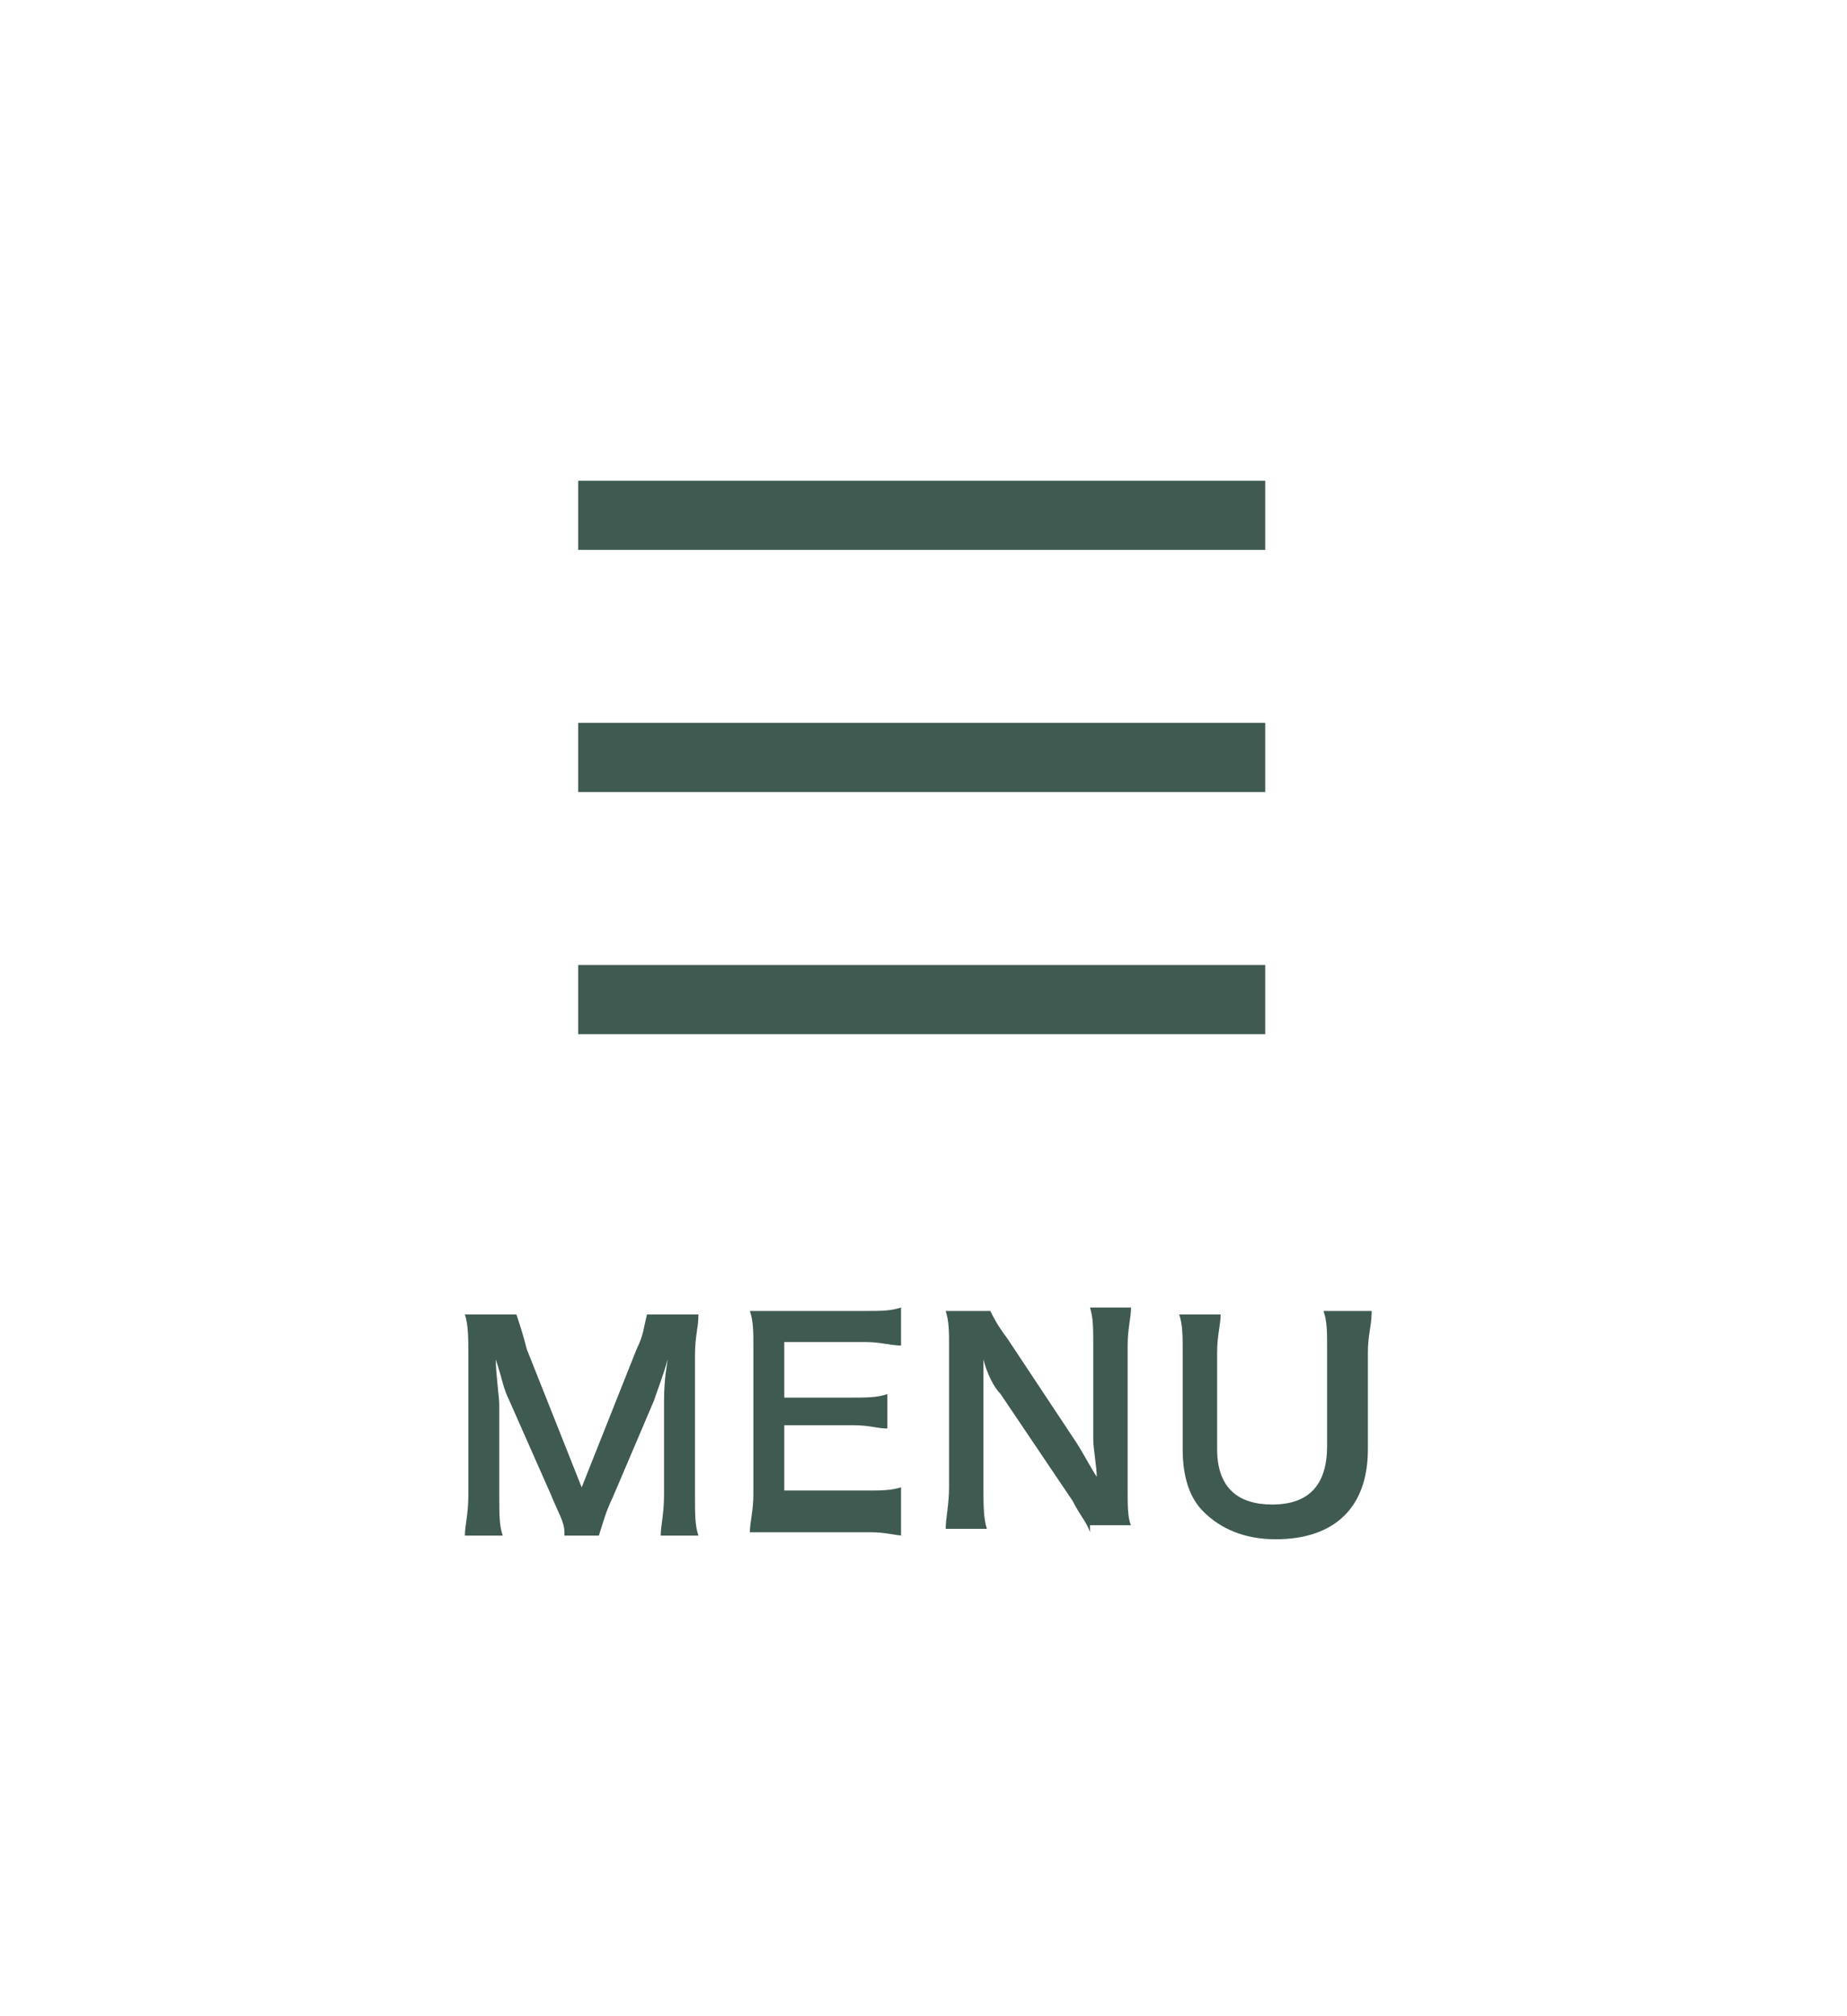
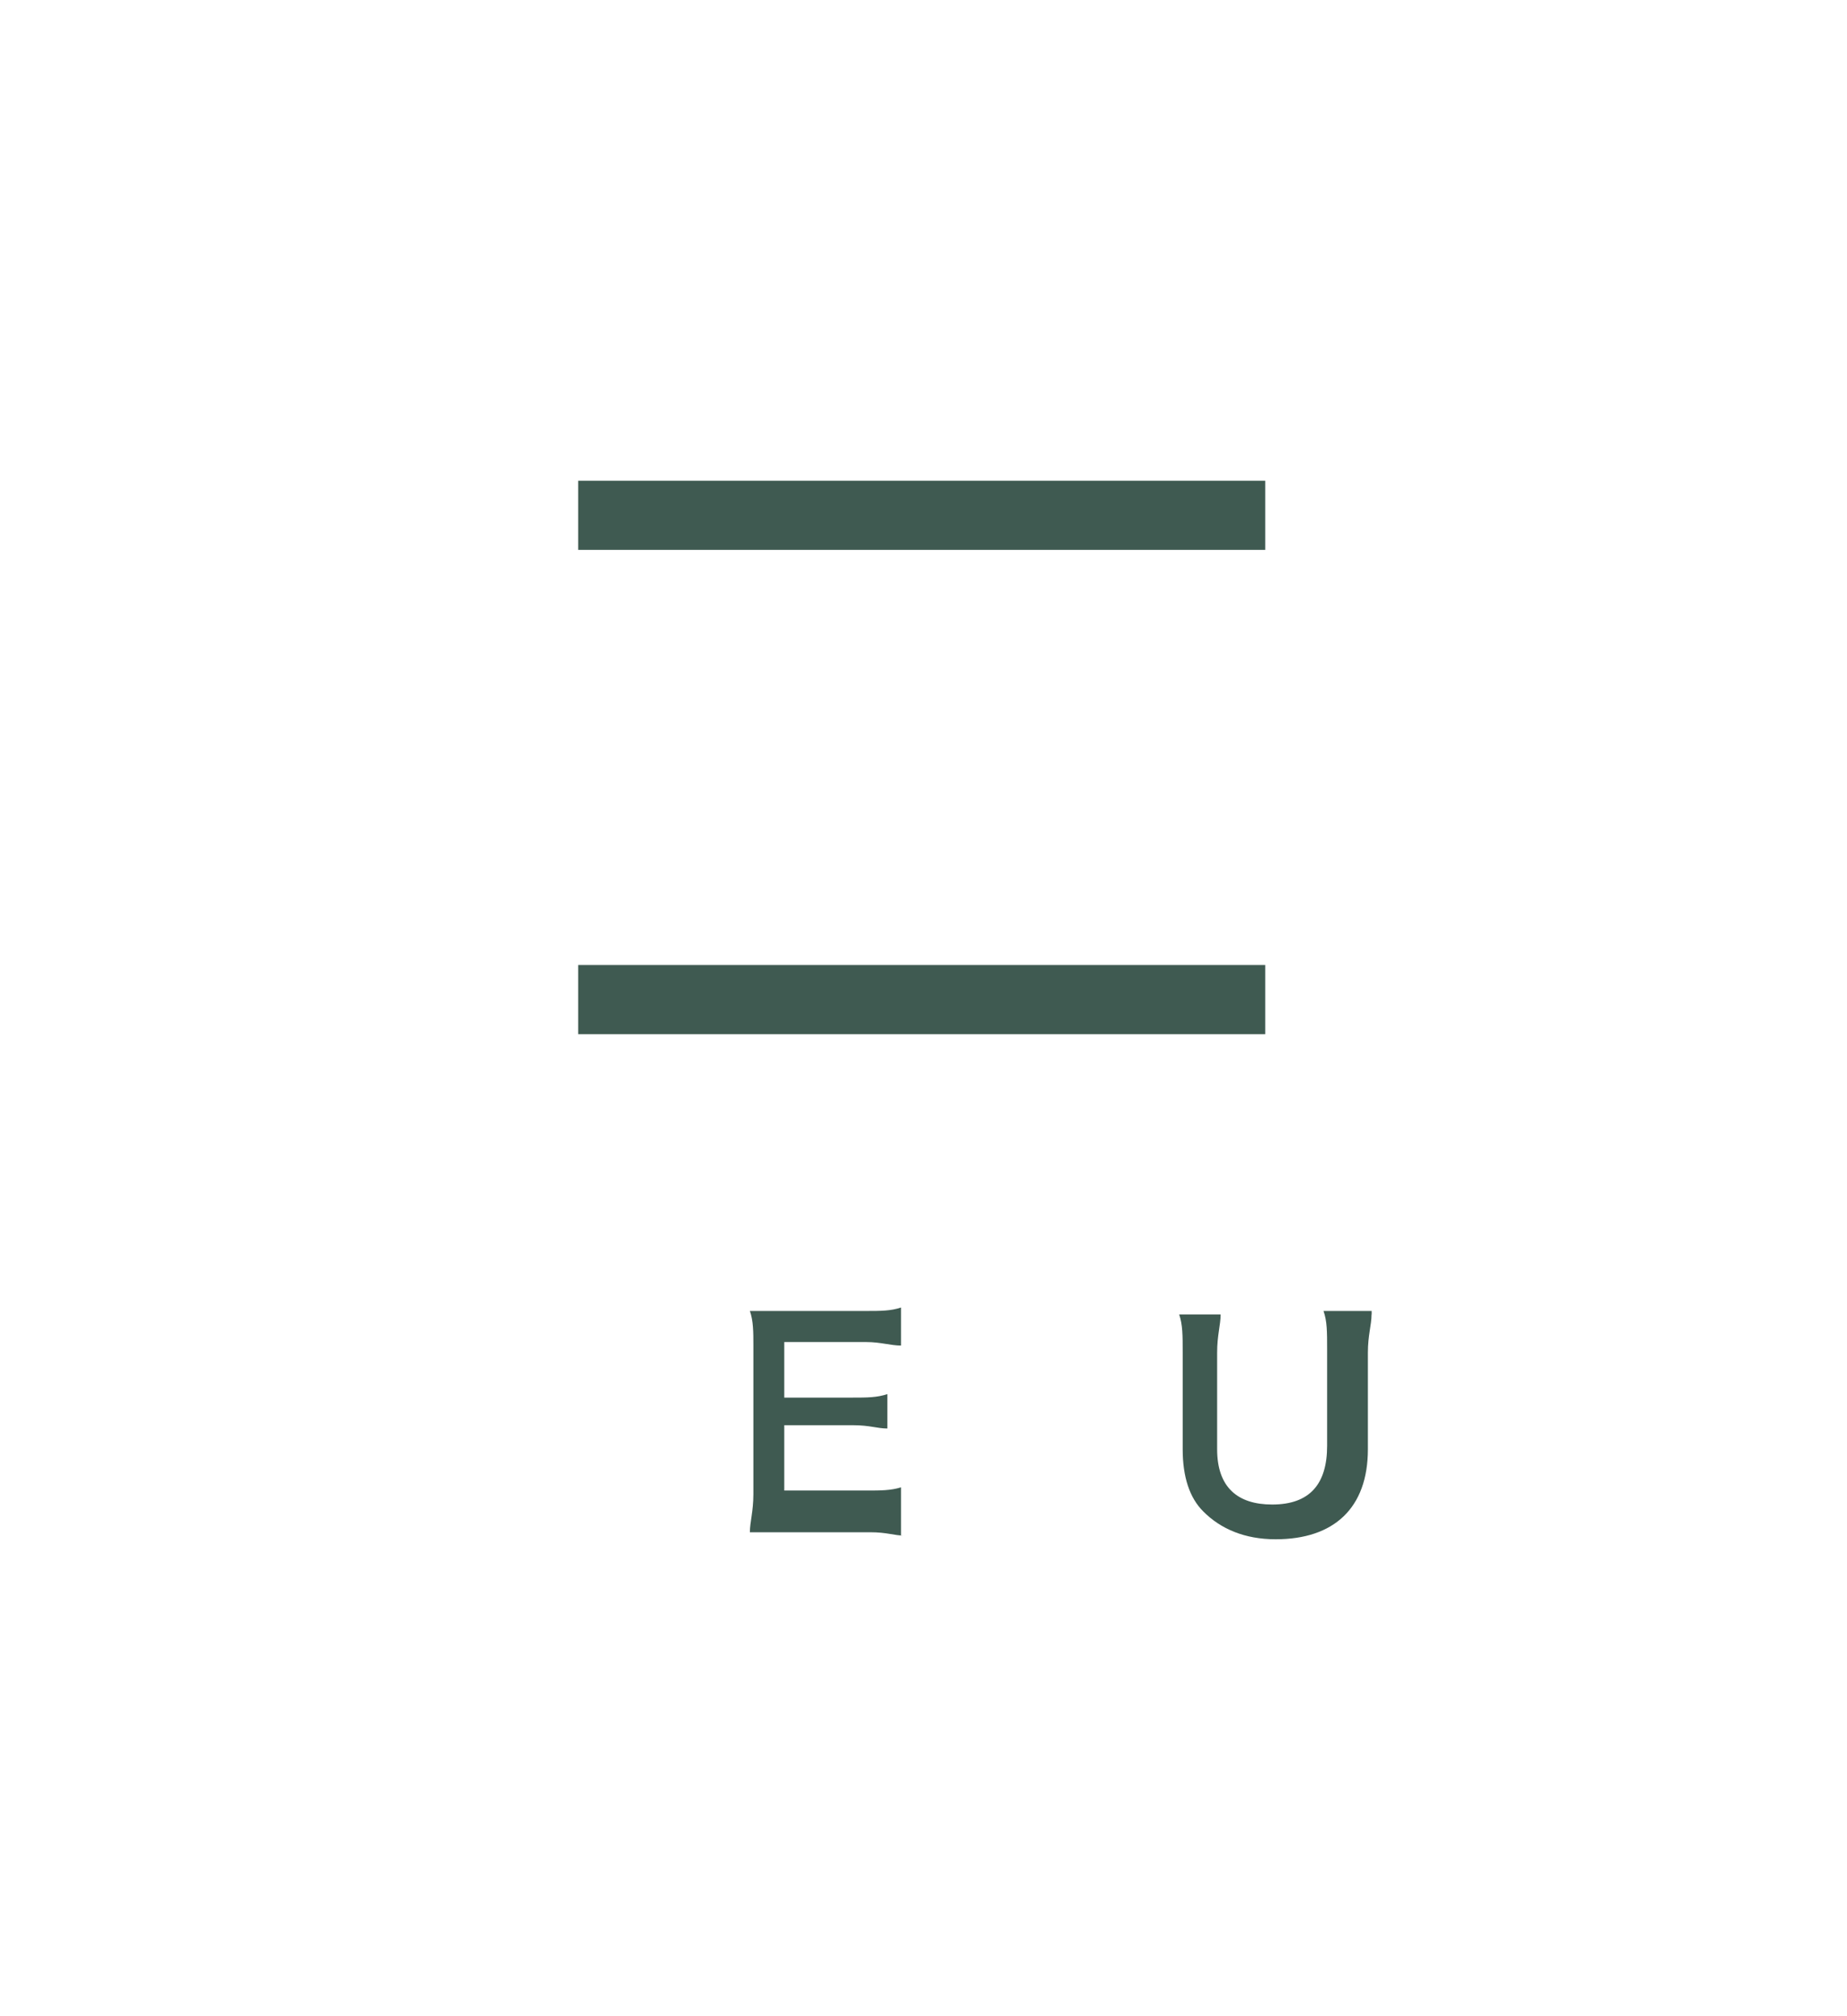
<svg xmlns="http://www.w3.org/2000/svg" version="1.1" id="レイヤー_1" x="0px" y="0px" width="55px" height="60px" viewBox="263.646 394.192 55 60" enable-background="new 263.646 394.192 55 60" xml:space="preserve">
  <g>
-     <path fill="#3F5A51" d="M280.454,439.79c0-0.31-0.203-0.619-0.409-1.132l-1.227-2.775c-0.202-0.41-0.202-0.62-0.409-1.234   c0,0.41,0.104,1.135,0.104,1.337v2.673c0,0.615,0,0.924,0.103,1.231h-1.127c0-0.308,0.104-0.616,0.104-1.231v-4.113   c0-0.516,0-0.926-0.104-1.236h1.535c0.103,0.311,0.204,0.615,0.308,1.031l1.635,4.113l1.636-4.113   c0.206-0.416,0.206-0.619,0.308-1.031h1.533c0,0.412-0.103,0.615-0.103,1.236v4.113c0,0.615,0,0.924,0.103,1.231h-1.123   c0-0.308,0.099-0.616,0.099-1.231v-2.775c0-0.724,0.104-1.132,0.104-1.234c-0.104,0.41-0.307,0.927-0.409,1.234l-1.229,2.883   c-0.203,0.405-0.305,0.816-0.407,1.124h-1.024L280.454,439.79L280.454,439.79z" />
    <path fill="#3F5A51" d="M290.581,439.89c-0.309,0-0.512-0.1-1.025-0.1H287c-0.512,0-0.714,0-1.024,0   c0-0.31,0.104-0.619,0.104-1.132v-4.424c0-0.411,0-0.722-0.104-1.029c0.31,0,0.513,0,1.024,0h2.453c0.409,0,0.719,0,1.024-0.103   v1.132c-0.306,0-0.616-0.104-1.024-0.104H287v1.653h2.045c0.408,0,0.718,0,1.024-0.104v1.024c-0.307,0-0.513-0.098-1.024-0.098H287   v1.944h2.453c0.409,0,0.719,0,1.024-0.096v1.436H290.581L290.581,439.89z" />
-     <path fill="#3F5A51" d="M296.105,439.79c-0.105-0.31-0.312-0.517-0.515-0.928l-2.148-3.184c-0.206-0.206-0.408-0.62-0.511-1.03   c0,0.103,0,0.103,0,0.41c0,0.204,0,0.517,0,0.725v2.67c0,0.511,0,0.928,0.103,1.235h-1.227c0-0.308,0.1-0.725,0.1-1.235v-4.219   c0-0.411,0-0.72-0.1-1.029h1.33c0.099,0.204,0.202,0.414,0.509,0.824l2.049,3.088c0.201,0.307,0.41,0.718,0.61,1.023   c0-0.306-0.104-0.822-0.104-1.124v-2.782c0-0.514,0-0.825-0.097-1.132h1.222c0,0.307-0.101,0.618-0.101,1.132v4.315   c0,0.414,0,0.831,0.101,1.032h-1.222V439.79z" />
    <path fill="#3F5A51" d="M304.488,433.309c0,0.311-0.109,0.615-0.109,1.136v2.874c0,1.756-1.014,2.68-2.747,2.68   c-0.924,0-1.639-0.31-2.154-0.827c-0.409-0.405-0.614-1.03-0.614-1.853v-2.874c0-0.521,0-0.825-0.104-1.136h1.234   c0,0.311-0.104,0.615-0.104,1.136v2.874c0,1.135,0.61,1.646,1.639,1.646c1.122,0,1.636-0.612,1.636-1.747v-2.877   c0-0.517,0-0.827-0.107-1.135h1.433V433.309L304.488,433.309z" />
  </g>
  <rect x="280.863" y="408.498" fill="#3F5A51" width="20.459" height="2.058" />
-   <rect x="280.863" y="415.703" fill="#3F5A51" width="20.459" height="2.059" />
  <rect x="280.863" y="422.91" fill="#3F5A51" width="20.459" height="2.057" />
</svg>